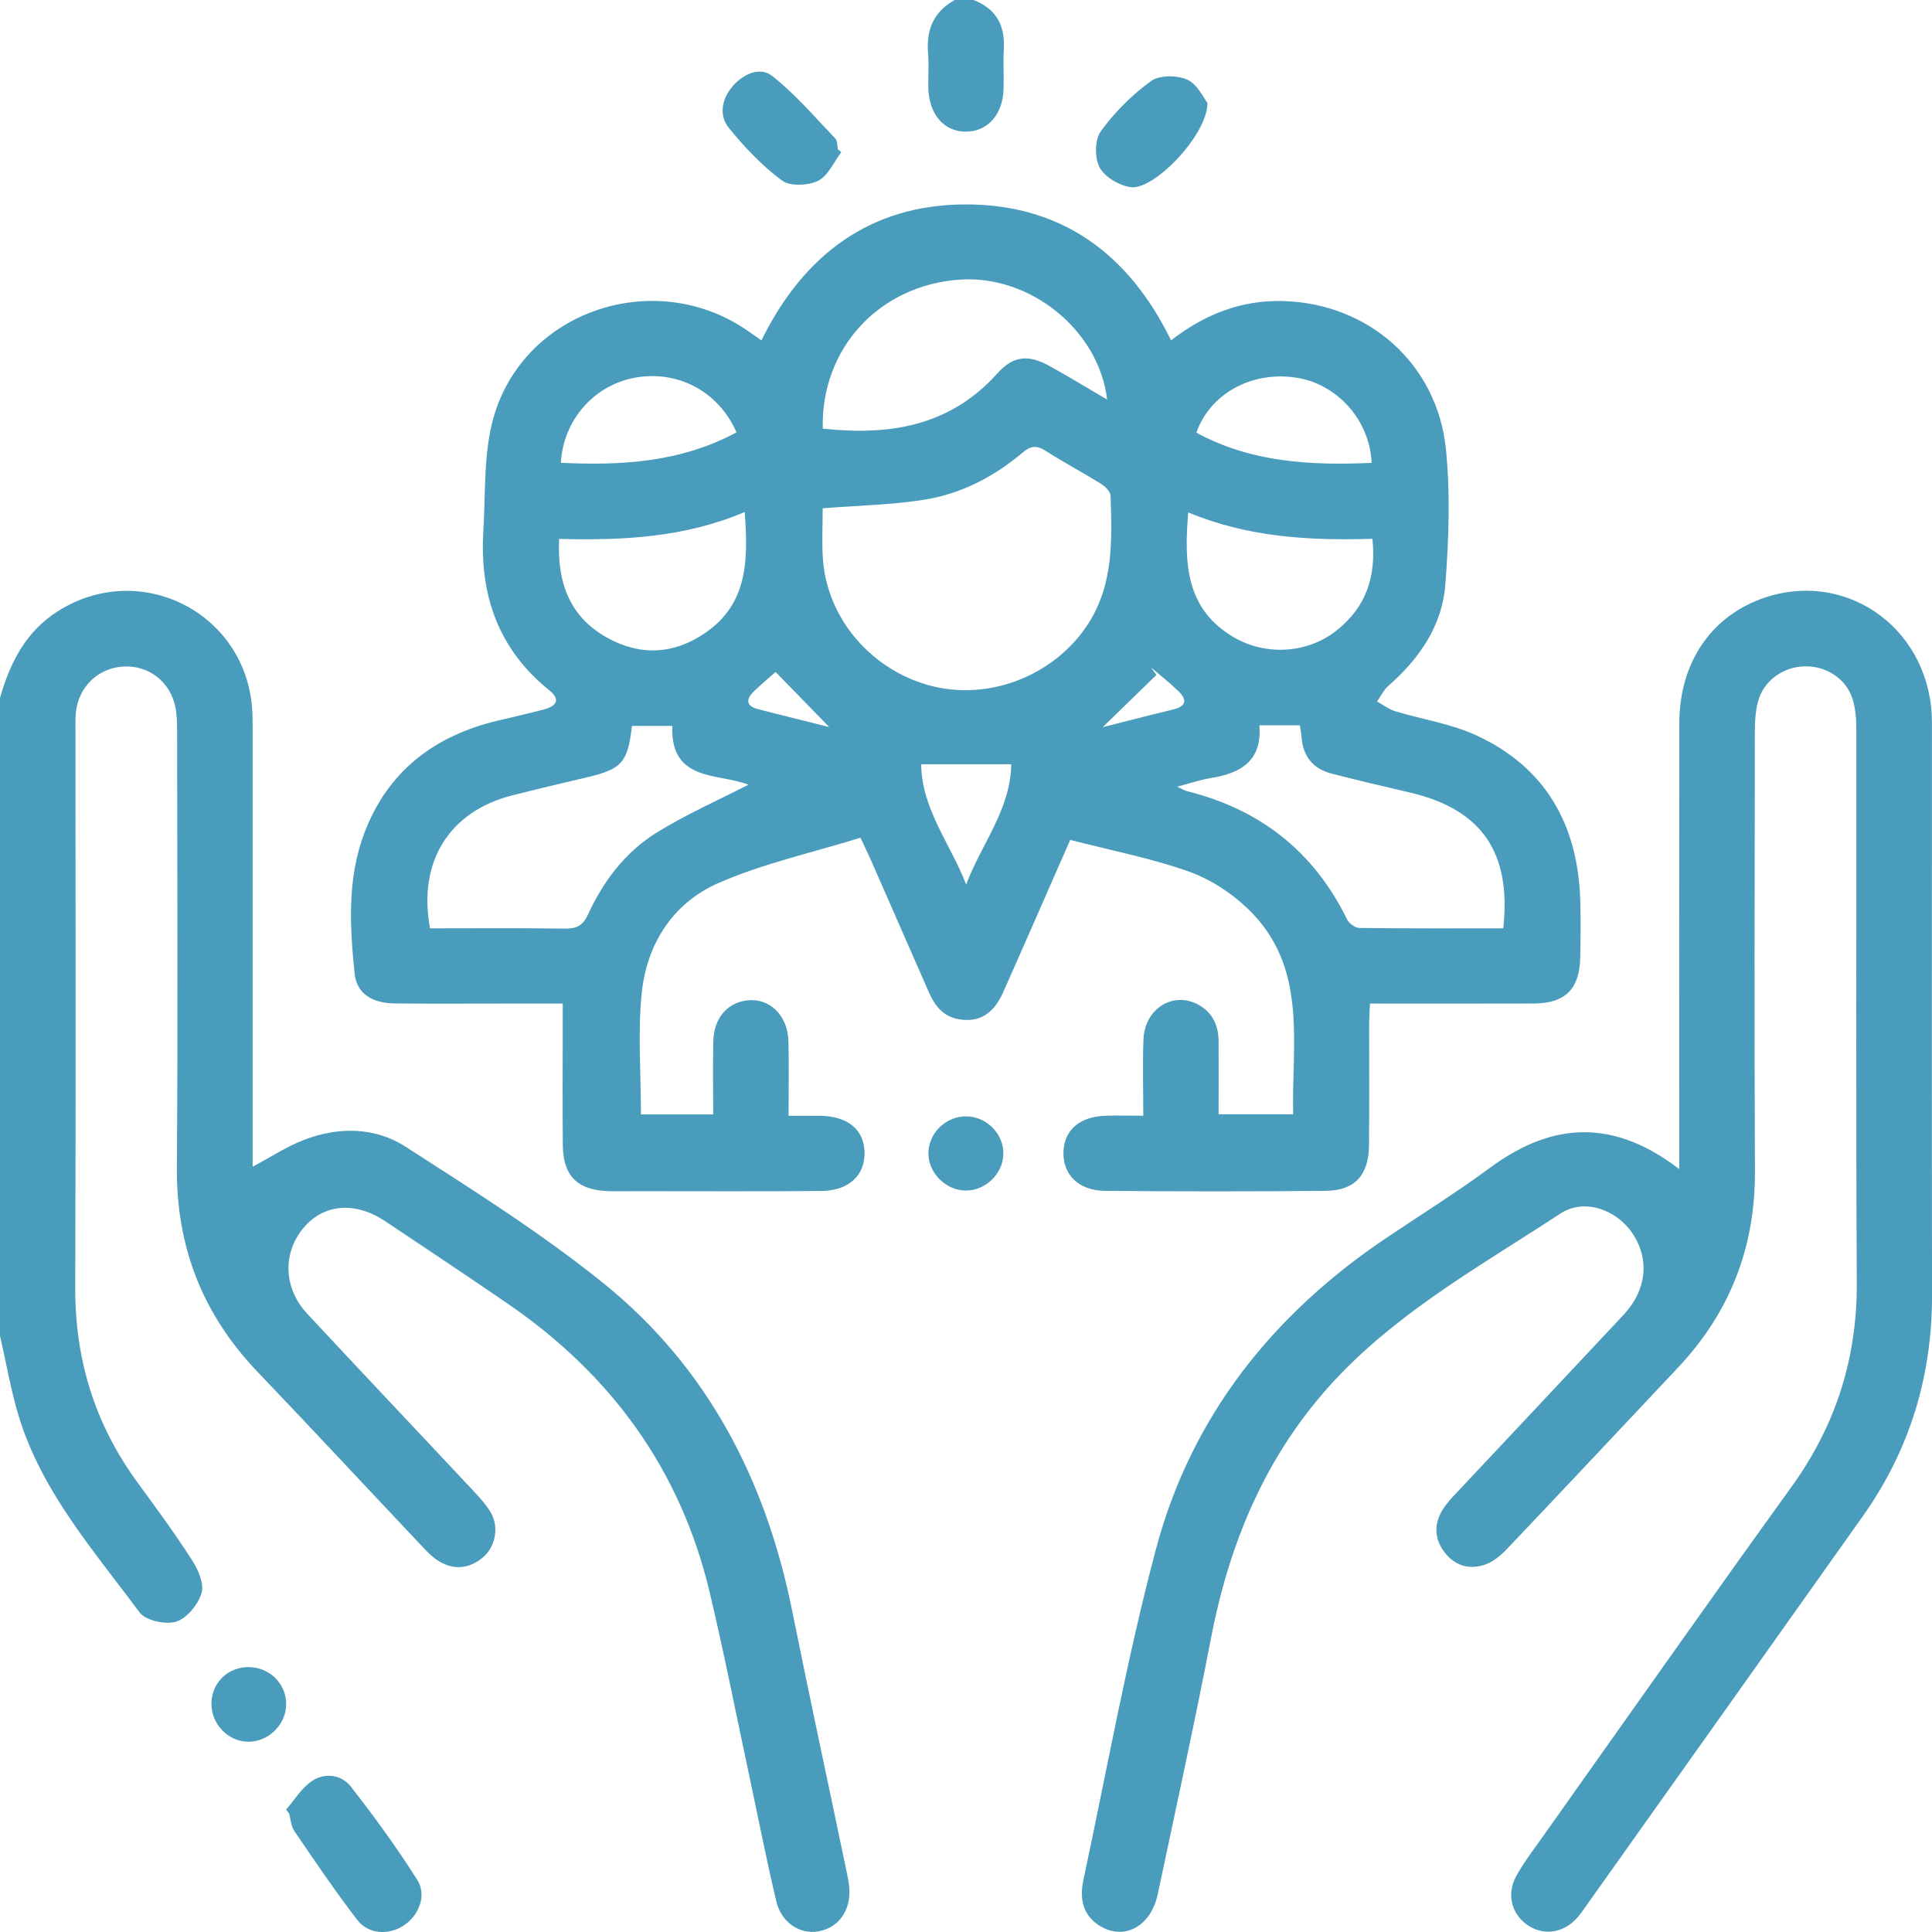
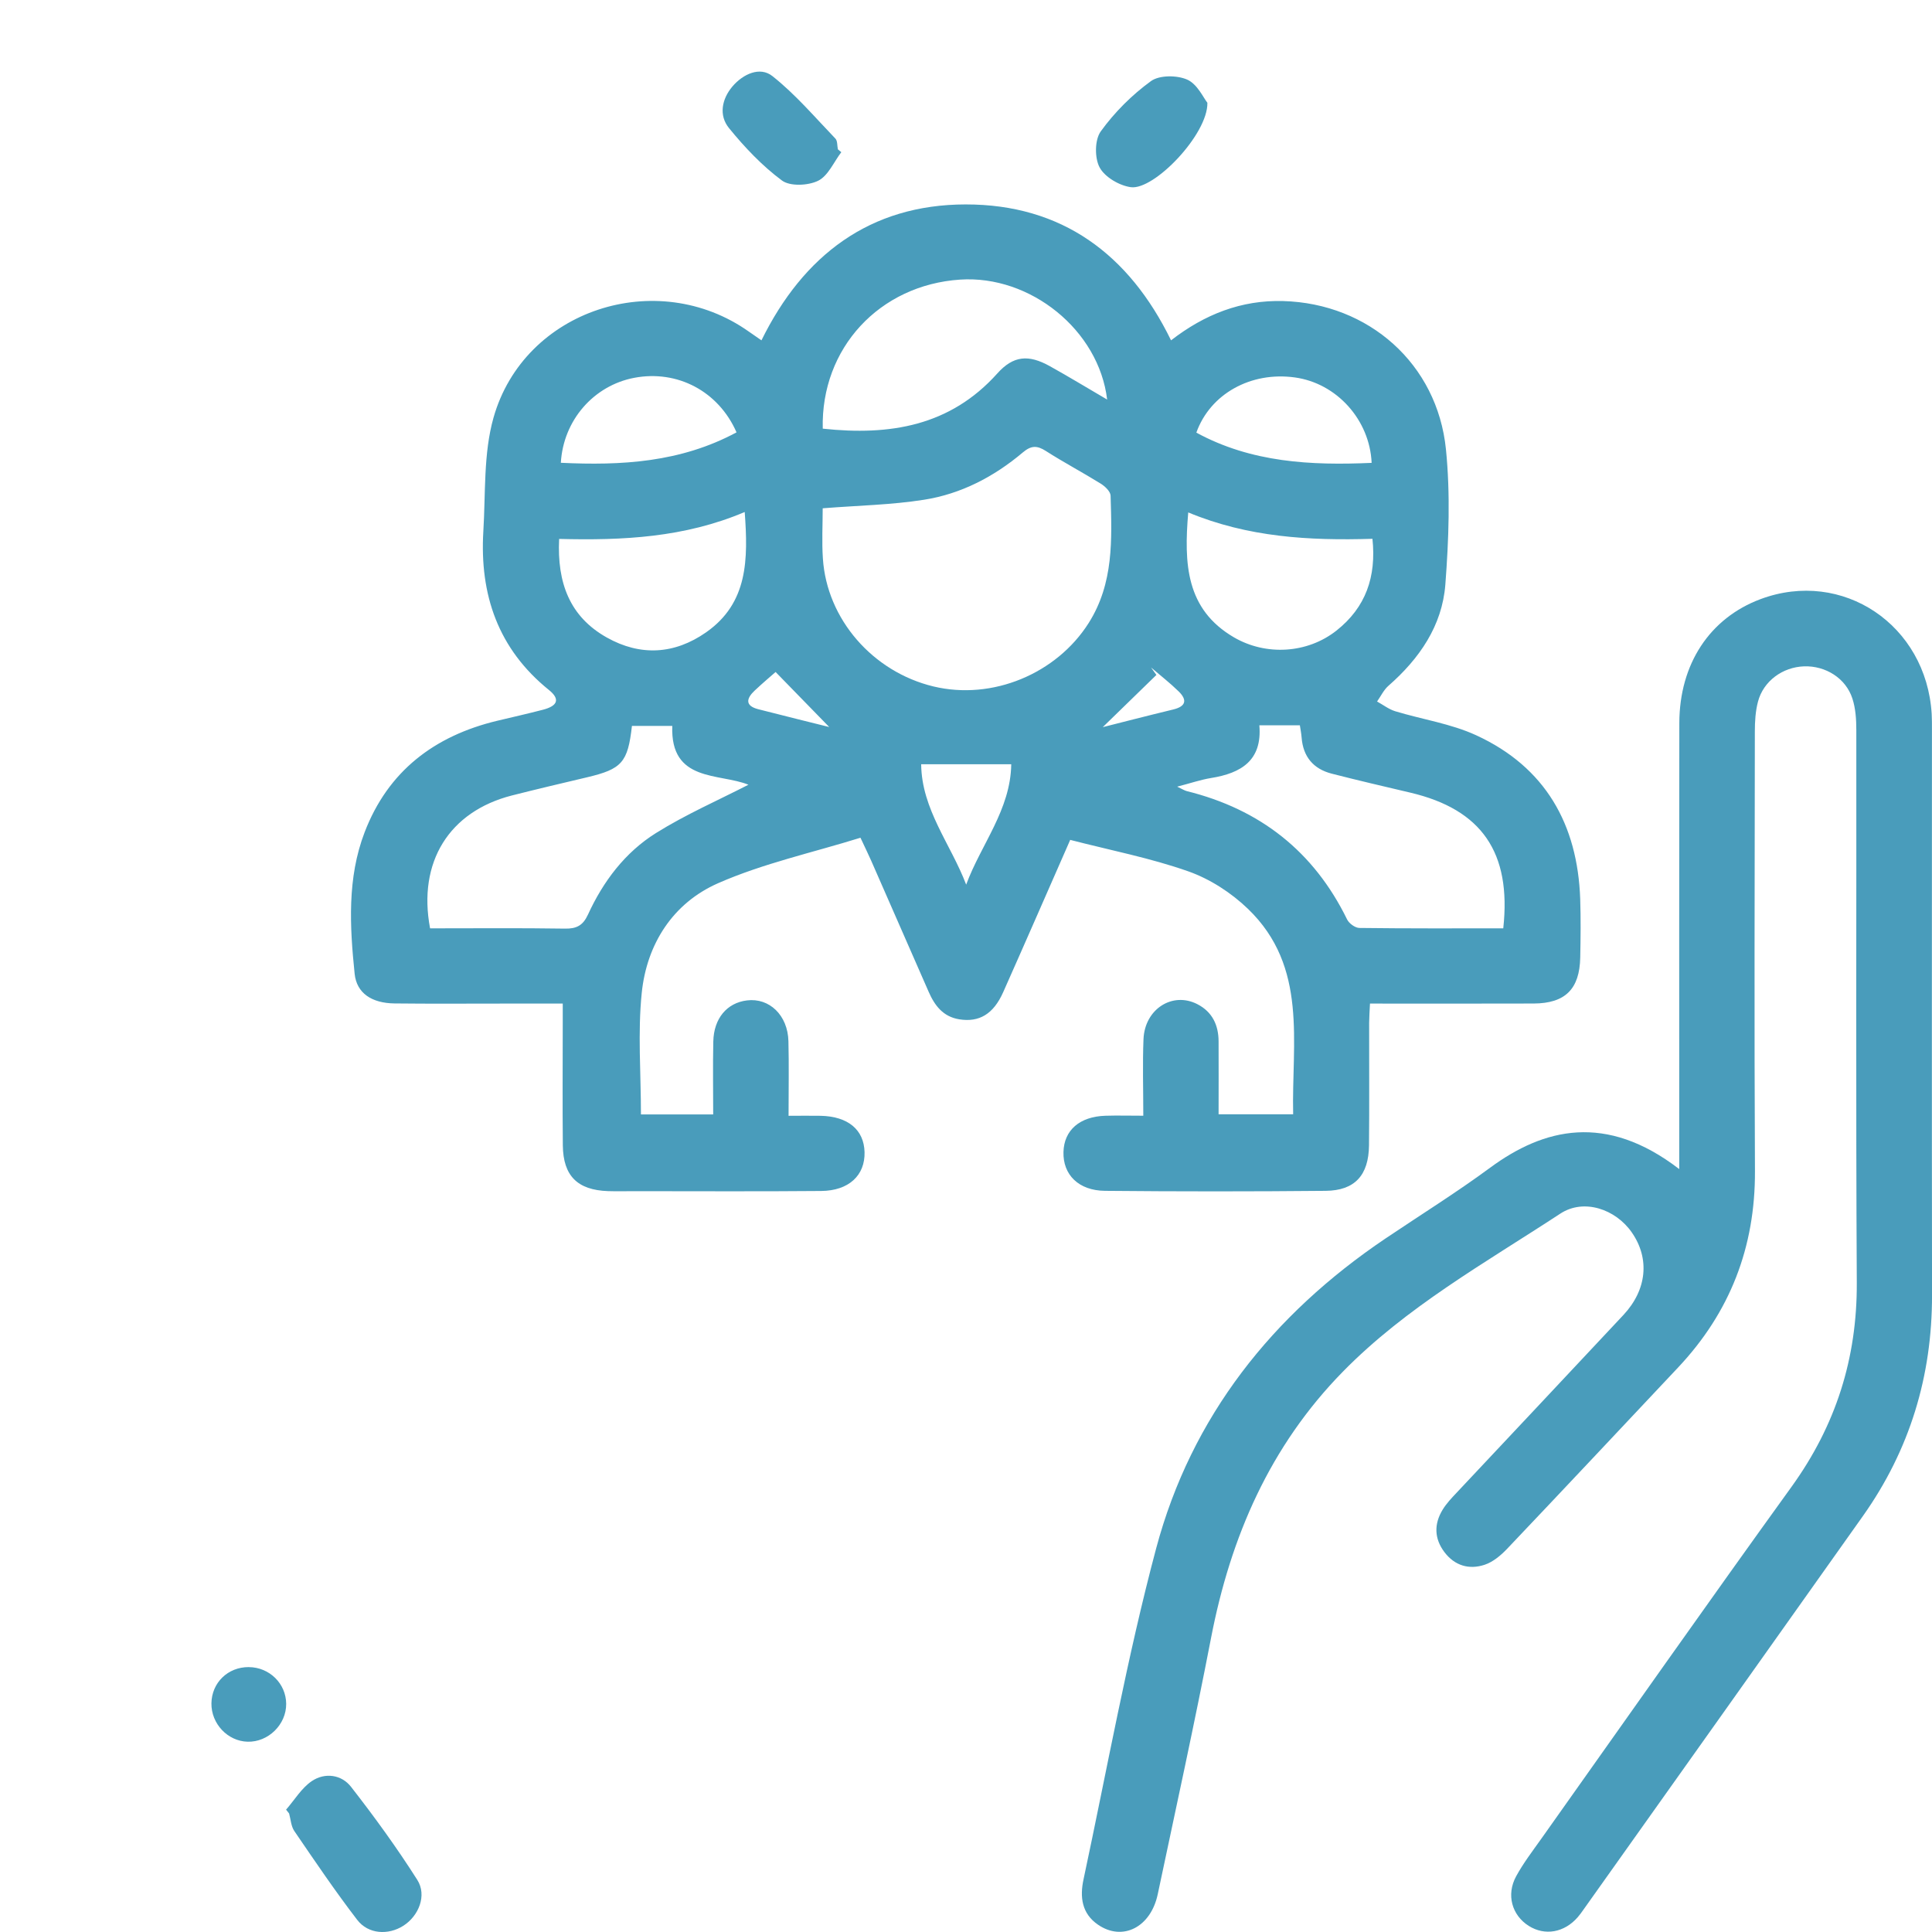
<svg xmlns="http://www.w3.org/2000/svg" width="69" height="69" viewBox="0 0 69 69" fill="none">
  <g clip-path="url(#clip0_290_1808)">
-     <path d="M0 24.929C0.356 23.675 0.911 22.563 2.066 21.83C4.977 19.981 8.736 21.844 9.003 25.285C9.025 25.576 9.023 25.869 9.023 26.161C9.023 31.079 9.023 35.997 9.023 40.915V41.668C9.652 41.334 10.226 40.954 10.854 40.711C12.088 40.235 13.387 40.247 14.49 40.957C16.9 42.511 19.347 44.047 21.572 45.846C25.271 48.839 27.349 52.862 28.286 57.503C28.92 60.646 29.597 63.78 30.252 66.919C30.289 67.095 30.323 67.272 30.333 67.451C30.38 68.254 29.943 68.85 29.226 68.978C28.576 69.093 27.907 68.668 27.729 67.918C27.394 66.522 27.121 65.113 26.821 63.711C26.333 61.431 25.884 59.142 25.347 56.874C24.306 52.479 21.815 49.078 18.108 46.542C16.663 45.553 15.207 44.581 13.75 43.61C12.682 42.898 11.556 42.998 10.841 43.85C10.088 44.746 10.122 46.005 10.967 46.913C12.955 49.05 14.964 51.169 16.959 53.301C17.172 53.529 17.384 53.77 17.538 54.038C17.83 54.552 17.691 55.255 17.239 55.628C16.756 56.025 16.22 56.084 15.68 55.76C15.472 55.635 15.291 55.456 15.123 55.277C13.149 53.188 11.193 51.082 9.207 49.004C7.247 46.957 6.295 44.549 6.317 41.701C6.356 36.515 6.329 31.327 6.326 26.139C6.326 25.849 6.322 25.552 6.267 25.268C6.083 24.337 5.298 23.741 4.376 23.807C3.484 23.871 2.8 24.541 2.709 25.456C2.687 25.678 2.695 25.905 2.695 26.129C2.695 32.753 2.709 39.377 2.687 46.002C2.679 48.56 3.391 50.861 4.896 52.925C5.571 53.849 6.252 54.773 6.869 55.735C7.085 56.069 7.298 56.574 7.197 56.903C7.07 57.311 6.672 57.8 6.287 57.917C5.907 58.032 5.2 57.876 4.982 57.583C3.344 55.373 1.492 53.277 0.667 50.574C0.383 49.632 0.219 48.658 0 47.703C0 40.112 0 32.52 0 24.929Z" fill="#499CBB" />
-     <path d="M34.768 0C35.565 0.305 35.895 0.894 35.85 1.733C35.825 2.202 35.853 2.675 35.843 3.146C35.823 4.072 35.295 4.688 34.517 4.702C33.718 4.717 33.17 4.083 33.153 3.115C33.146 2.712 33.18 2.305 33.146 1.905C33.074 1.068 33.344 0.419 34.095 0H34.768V0Z" fill="#499CBB" />
    <path d="M38.219 30.002C37.399 31.869 36.621 33.654 35.829 35.433C35.48 36.22 34.969 36.519 34.258 36.404C33.678 36.309 33.38 35.911 33.164 35.416C32.481 33.855 31.797 32.294 31.112 30.735C31.014 30.512 30.906 30.294 30.731 29.919C29.026 30.45 27.261 30.833 25.642 31.545C24.034 32.254 23.098 33.712 22.919 35.464C22.774 36.88 22.891 38.323 22.891 39.801H25.471C25.471 38.928 25.456 38.063 25.475 37.197C25.493 36.37 25.963 35.816 26.677 35.729C27.477 35.629 28.135 36.259 28.158 37.185C28.18 38.037 28.163 38.89 28.163 39.85C28.569 39.85 28.94 39.843 29.311 39.85C30.287 39.872 30.855 40.346 30.877 41.146C30.899 41.973 30.319 42.527 29.326 42.535C27.104 42.555 24.879 42.542 22.656 42.542C22.342 42.542 22.027 42.55 21.713 42.54C20.624 42.501 20.113 41.995 20.101 40.907C20.086 39.447 20.098 37.987 20.098 36.527C20.098 36.328 20.098 36.129 20.098 35.842C19.373 35.842 18.685 35.842 17.996 35.842C16.693 35.842 15.39 35.852 14.089 35.837C13.281 35.827 12.739 35.475 12.666 34.78C12.491 33.082 12.396 31.361 13.021 29.727C13.856 27.543 15.512 26.281 17.757 25.742C18.302 25.613 18.849 25.488 19.39 25.348C19.92 25.211 20.01 24.97 19.608 24.645C17.789 23.179 17.127 21.24 17.262 18.978C17.345 17.62 17.262 16.202 17.625 14.918C18.717 11.058 23.461 9.517 26.746 11.844C26.874 11.935 27.002 12.021 27.195 12.155C28.69 9.117 31.067 7.304 34.488 7.301C37.916 7.298 40.319 9.07 41.823 12.155C43.021 11.227 44.331 10.71 45.83 10.752C48.878 10.838 51.332 12.99 51.641 16.048C51.801 17.643 51.742 19.277 51.619 20.882C51.505 22.349 50.694 23.523 49.59 24.49C49.419 24.639 49.316 24.863 49.181 25.054C49.398 25.172 49.6 25.332 49.831 25.402C50.795 25.695 51.819 25.844 52.724 26.261C55.188 27.395 56.343 29.437 56.436 32.108C56.459 32.804 56.451 33.501 56.437 34.196C56.415 35.324 55.901 35.835 54.773 35.84C52.846 35.847 50.916 35.842 48.928 35.842C48.916 36.098 48.9 36.313 48.898 36.527C48.895 37.987 48.908 39.447 48.893 40.907C48.881 41.973 48.386 42.52 47.345 42.53C44.717 42.555 42.089 42.555 39.463 42.53C38.516 42.52 37.959 41.95 37.981 41.143C38.002 40.363 38.559 39.877 39.48 39.848C39.902 39.835 40.324 39.847 40.832 39.847C40.832 38.893 40.803 38.002 40.839 37.114C40.883 36.036 41.875 35.406 42.764 35.864C43.298 36.139 43.519 36.611 43.521 37.194C43.526 38.046 43.521 38.896 43.521 39.796H46.184C46.125 37.232 46.726 34.534 44.569 32.458C43.973 31.884 43.212 31.391 42.435 31.118C41.089 30.644 39.672 30.37 38.214 29.994L38.219 30.002ZM29.382 18.153C29.382 18.749 29.348 19.353 29.389 19.95C29.531 22.114 31.168 23.992 33.333 24.515C35.443 25.023 37.733 24.06 38.879 22.254C39.781 20.831 39.71 19.267 39.664 17.701C39.659 17.552 39.463 17.366 39.31 17.272C38.663 16.87 37.988 16.514 37.348 16.104C37.033 15.903 36.824 15.91 36.53 16.158C35.502 17.026 34.322 17.642 32.996 17.849C31.831 18.033 30.641 18.053 29.384 18.153H29.382ZM26.73 28.026C25.689 27.604 23.934 27.947 24.01 25.926H22.569C22.423 27.231 22.209 27.467 20.965 27.761C20.07 27.972 19.176 28.183 18.285 28.409C16.044 28.98 14.913 30.787 15.36 33.155C16.958 33.155 18.568 33.14 20.18 33.165C20.597 33.172 20.822 33.048 20.999 32.664C21.542 31.479 22.322 30.444 23.424 29.754C24.492 29.086 25.66 28.576 26.73 28.026ZM53.688 33.153C53.985 30.438 52.91 28.907 50.37 28.309C49.433 28.088 48.495 27.871 47.563 27.631C46.905 27.462 46.538 27.025 46.486 26.338C46.474 26.191 46.446 26.046 46.424 25.904H44.977C45.084 27.16 44.326 27.613 43.254 27.786C42.878 27.847 42.513 27.974 42.042 28.095C42.226 28.181 42.302 28.233 42.385 28.254C44.999 28.902 46.922 30.406 48.111 32.838C48.181 32.981 48.4 33.14 48.55 33.141C50.252 33.163 51.953 33.155 53.688 33.155V33.153ZM29.384 15.309C31.785 15.567 33.934 15.216 35.618 13.338C36.192 12.697 36.734 12.656 37.49 13.075C38.17 13.453 38.835 13.858 39.541 14.27C39.244 11.787 36.797 9.819 34.288 9.986C31.411 10.178 29.314 12.433 29.384 15.309ZM19.969 19.247C19.892 20.823 20.352 22.026 21.669 22.767C22.874 23.444 24.091 23.371 25.218 22.583C26.719 21.533 26.72 19.976 26.597 18.286C24.447 19.199 22.244 19.306 19.969 19.247ZM42.437 18.3C42.282 20.133 42.351 21.759 44.069 22.762C45.22 23.432 46.695 23.337 47.727 22.524C48.78 21.694 49.158 20.598 49.016 19.243C46.749 19.312 44.572 19.188 42.435 18.3H42.437ZM26.305 15.442C25.659 13.969 24.189 13.203 22.654 13.493C21.206 13.767 20.118 15.007 20.03 16.528C22.192 16.632 24.307 16.516 26.303 15.442H26.305ZM48.987 16.531C48.918 14.989 47.735 13.684 46.245 13.48C44.67 13.262 43.22 14.069 42.727 15.451C44.692 16.521 46.819 16.627 48.986 16.531H48.987ZM36.116 27.294H32.899C32.915 28.909 33.958 30.149 34.506 31.594C35.041 30.149 36.091 28.924 36.116 27.294ZM27.701 23.999C27.551 24.132 27.242 24.391 26.95 24.666C26.655 24.944 26.599 25.206 27.08 25.329C28.091 25.589 29.105 25.837 29.615 25.965C29.196 25.535 28.471 24.789 27.701 24.001V23.999ZM39.387 25.969C39.919 25.835 40.908 25.579 41.9 25.339C42.356 25.229 42.408 25 42.096 24.694C41.786 24.391 41.44 24.122 41.109 23.839L41.3 24.105C40.567 24.818 39.836 25.532 39.387 25.967V25.969Z" fill="#499CBB" />
    <path d="M59.973 41.75V40.917C59.973 35.886 59.968 30.856 59.976 25.825C59.98 23.71 61.065 22.075 62.874 21.398C65.802 20.305 68.798 22.313 68.989 25.5C68.999 25.678 68.998 25.859 68.998 26.038C68.998 32.775 68.991 39.512 69.001 46.25C69.006 49.146 68.206 51.782 66.532 54.145C63.21 58.833 59.88 63.517 56.552 68.202C56.488 68.293 56.423 68.386 56.349 68.47C55.868 69.024 55.173 69.145 54.597 68.781C53.998 68.401 53.787 67.672 54.148 67.01C54.405 66.539 54.734 66.109 55.046 65.67C58.02 61.478 60.974 57.27 63.981 53.103C65.563 50.911 66.327 48.516 66.314 45.811C66.278 39.231 66.304 32.65 66.297 26.072C66.297 25.695 66.272 25.3 66.157 24.948C65.922 24.222 65.2 23.773 64.432 23.798C63.664 23.825 62.979 24.323 62.785 25.059C62.695 25.4 62.673 25.768 62.673 26.124C62.667 31.356 62.65 36.589 62.677 41.821C62.69 44.54 61.787 46.869 59.931 48.84C57.899 50.999 55.872 53.161 53.829 55.311C53.605 55.547 53.323 55.785 53.021 55.885C52.469 56.067 51.953 55.92 51.585 55.431C51.222 54.948 51.212 54.432 51.519 53.924C51.657 53.696 51.846 53.498 52.03 53.303C54.012 51.19 56 49.082 57.978 46.965C58.822 46.062 58.925 44.947 58.28 44.017C57.703 43.183 56.567 42.793 55.727 43.343C53.048 45.1 50.228 46.673 47.956 48.992C45.355 51.647 43.949 54.887 43.252 58.497C42.661 61.557 41.993 64.603 41.348 67.651C41.098 68.833 40.094 69.339 39.22 68.743C38.629 68.342 38.563 67.744 38.697 67.122C39.541 63.176 40.253 59.193 41.292 55.297C42.552 50.584 45.446 46.953 49.483 44.231C50.731 43.391 52.01 42.594 53.22 41.703C55.134 40.294 57.352 39.737 59.971 41.752L59.973 41.75Z" fill="#499CBB" />
    <path d="M10.217 64.63C10.519 64.285 10.767 63.861 11.135 63.611C11.602 63.296 12.195 63.375 12.537 63.815C13.373 64.887 14.176 65.993 14.904 67.14C15.255 67.694 14.953 68.43 14.402 68.779C13.869 69.118 13.153 69.083 12.757 68.566C11.969 67.54 11.243 66.465 10.512 65.395C10.394 65.223 10.384 64.978 10.325 64.767L10.217 64.63Z" fill="#499CBB" />
    <path d="M30.047 5.434C29.777 5.789 29.575 6.282 29.217 6.457C28.859 6.631 28.216 6.661 27.927 6.447C27.22 5.922 26.594 5.261 26.035 4.574C25.667 4.121 25.775 3.542 26.158 3.088C26.54 2.64 27.142 2.366 27.585 2.717C28.408 3.367 29.102 4.186 29.834 4.948C29.914 5.029 29.897 5.203 29.924 5.333L30.045 5.434H30.047Z" fill="#499CBB" />
    <path d="M43.121 3.672C43.141 4.798 41.219 6.8 40.386 6.685C39.978 6.629 39.46 6.327 39.274 5.983C39.09 5.645 39.095 4.992 39.313 4.692C39.804 4.012 40.425 3.391 41.104 2.898C41.406 2.678 42.037 2.682 42.402 2.844C42.765 3.006 42.981 3.497 43.122 3.672H43.121Z" fill="#499CBB" />
    <path d="M8.888 59.54C9.623 59.545 10.216 60.128 10.221 60.852C10.226 61.591 9.581 62.224 8.842 62.204C8.13 62.185 7.542 61.561 7.551 60.835C7.561 60.096 8.138 59.535 8.886 59.539L8.888 59.54Z" fill="#499CBB" />
-     <path d="M35.835 41.209C35.823 41.921 35.191 42.532 34.478 42.52C33.763 42.508 33.147 41.879 33.158 41.172C33.17 40.456 33.79 39.862 34.515 39.87C35.238 39.879 35.847 40.496 35.834 41.209H35.835Z" fill="#499CBB" />
  </g>
  <defs>
    <clipPath id="clip0_290_1808">
      <rect width="69" height="69" fill="white" />
    </clipPath>
  </defs>
</svg>